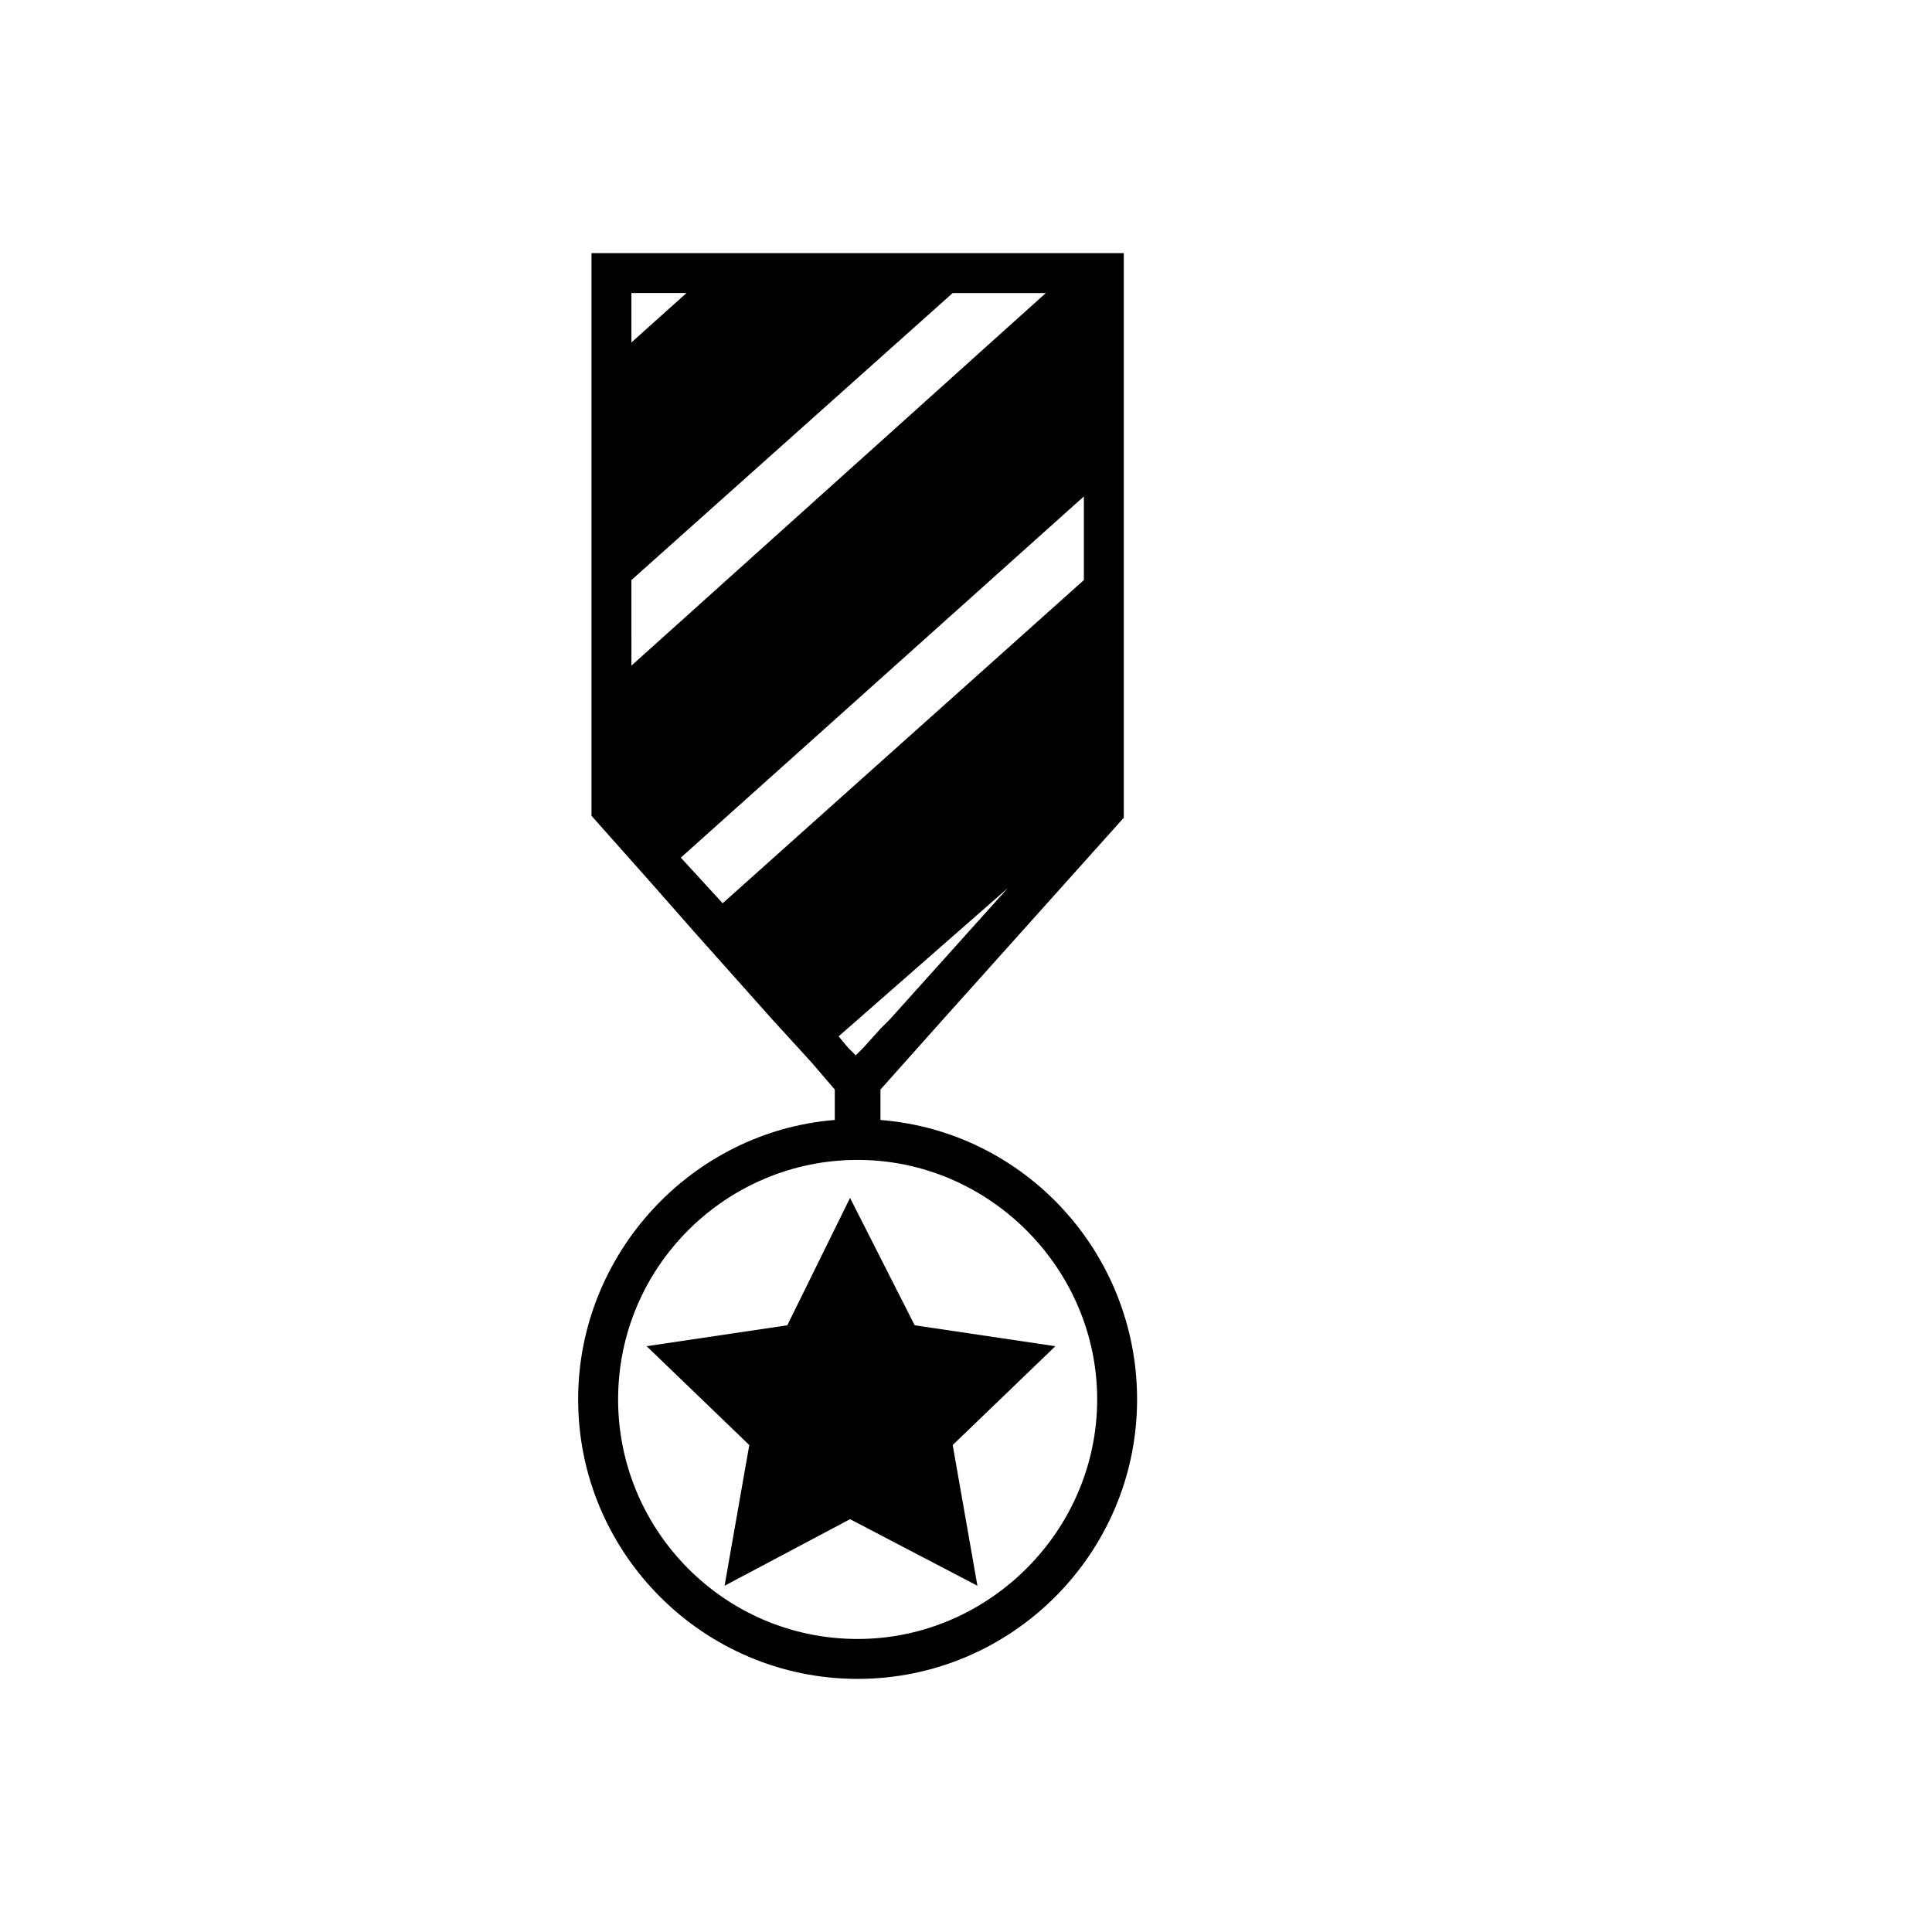
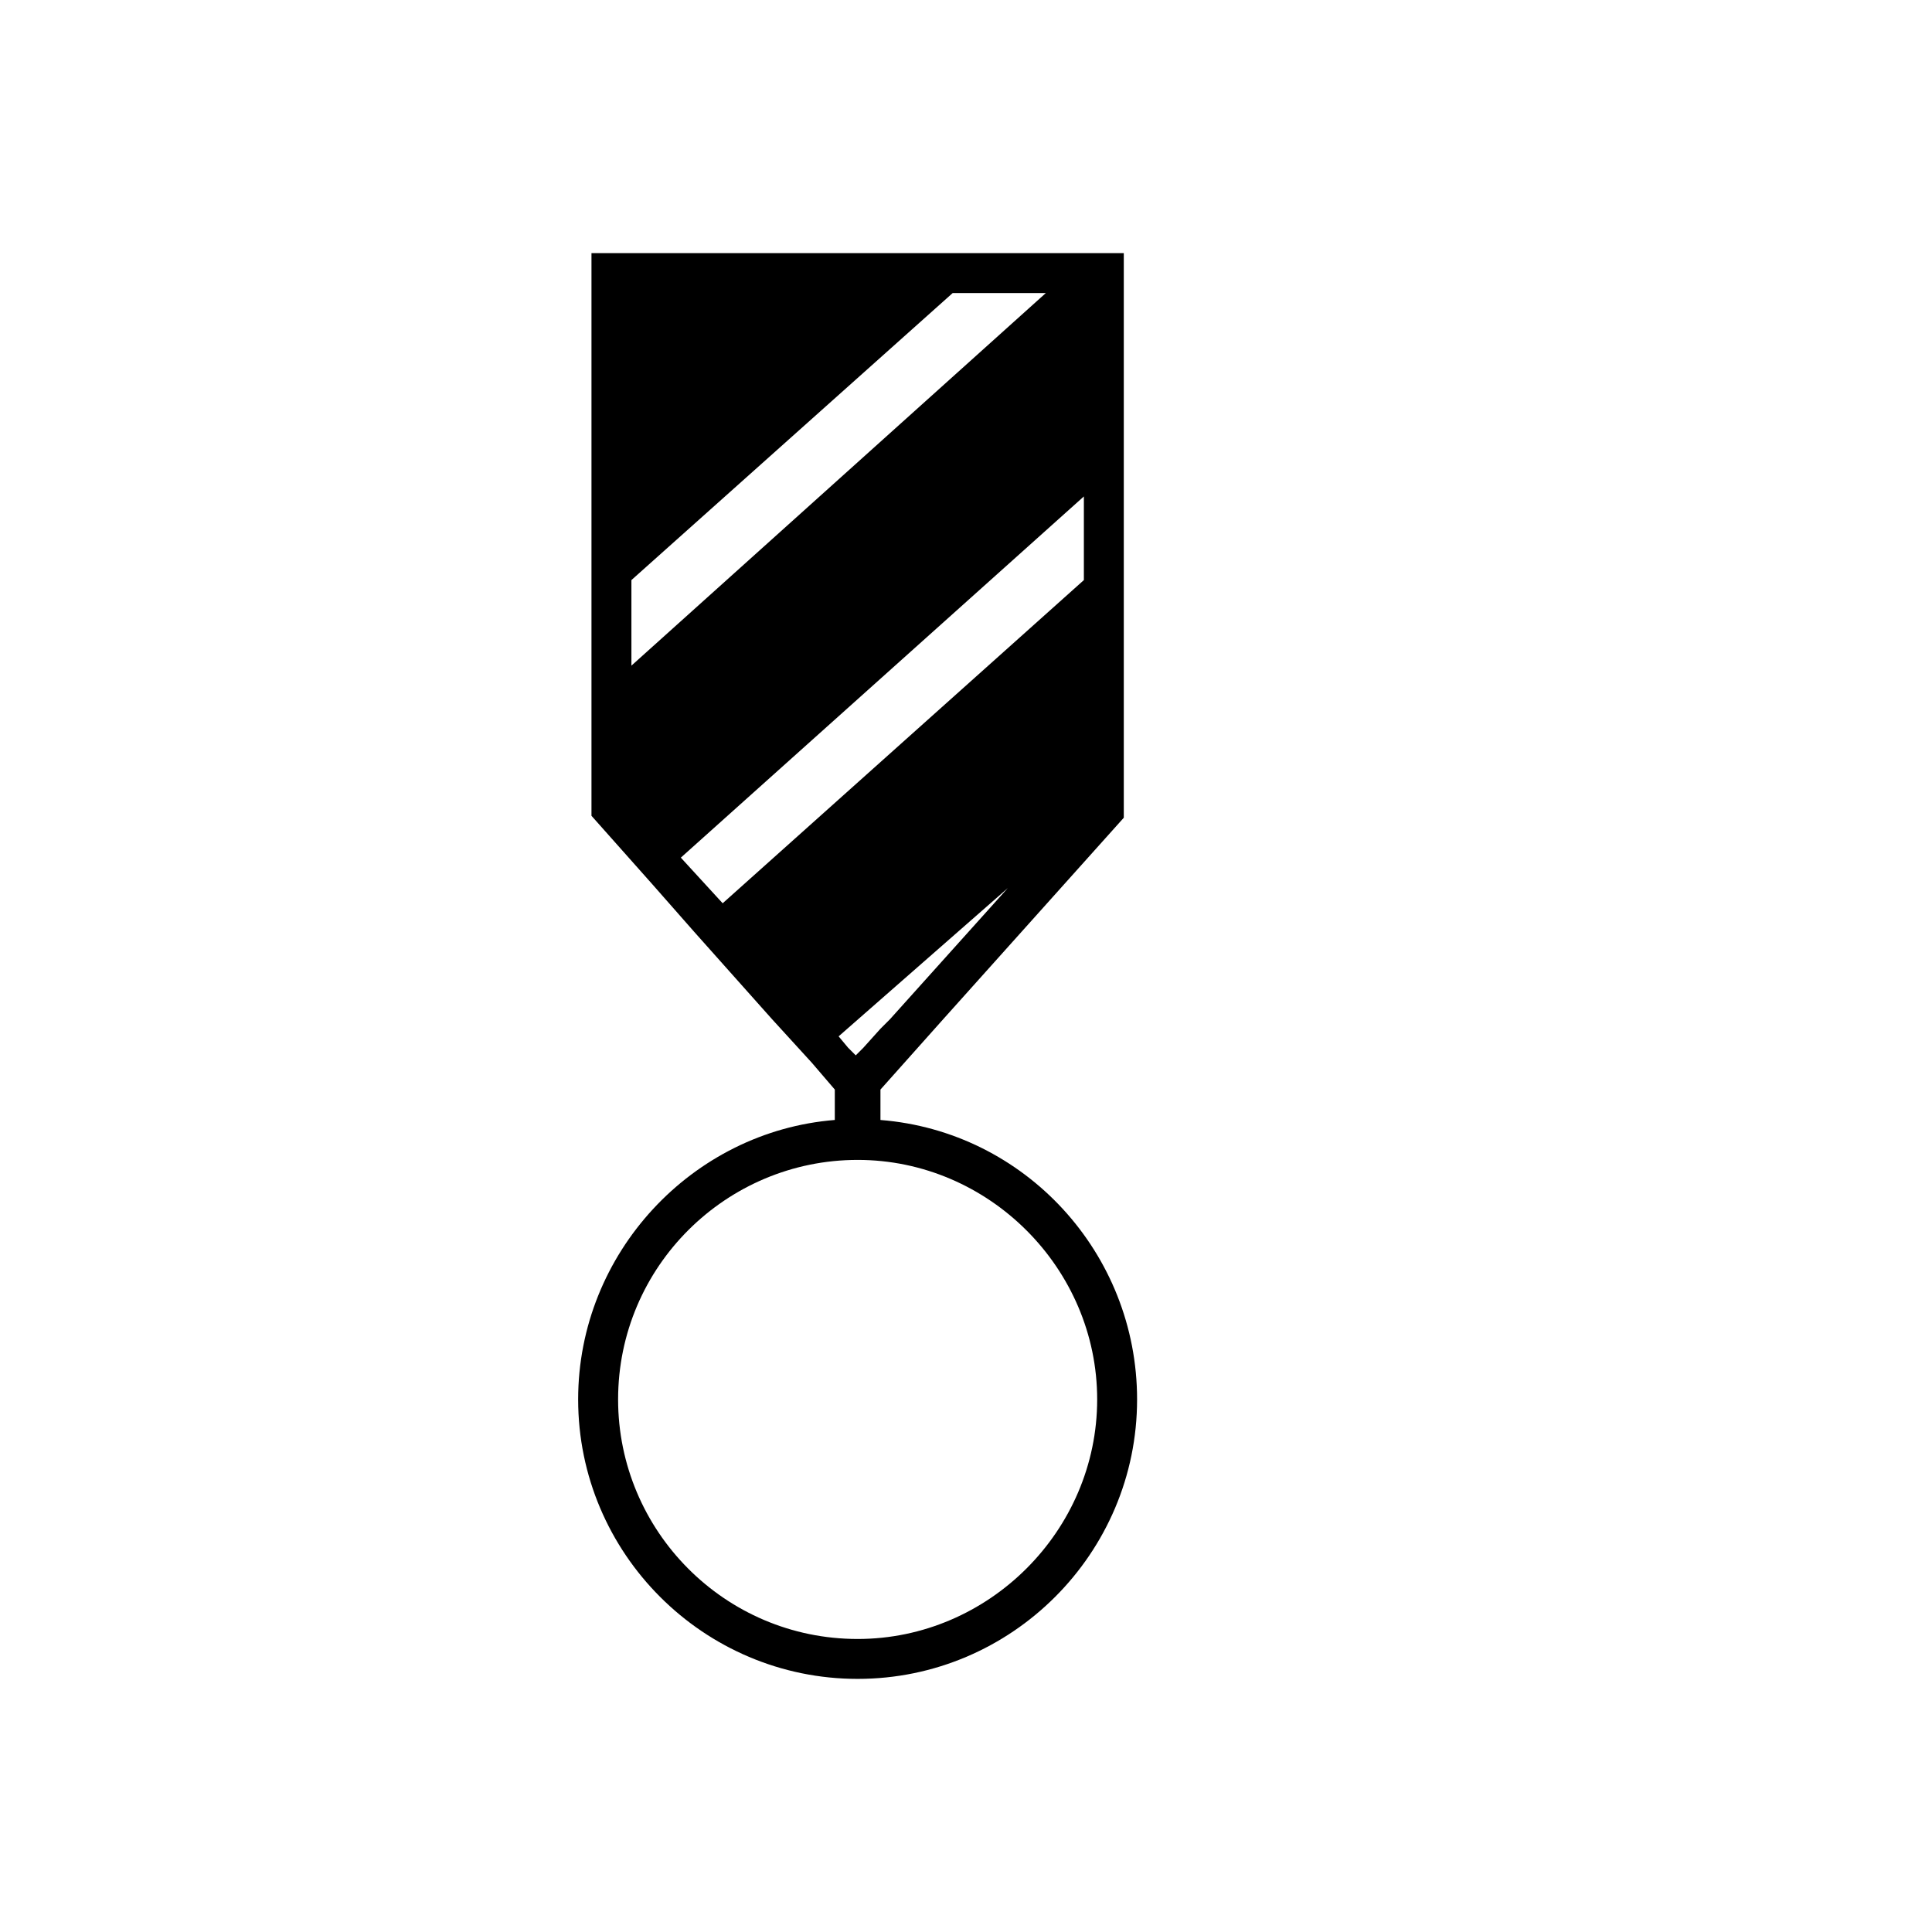
<svg xmlns="http://www.w3.org/2000/svg" fill="#000000" width="800px" height="800px" version="1.1" viewBox="144 144 512 512">
  <g>
-     <path d="m369.27 461.46-16.625 33.754-37.281 5.543 27.203 26.195-6.547 37.285 33.25-17.637 33.754 17.637-6.547-37.285 27.203-26.195-37.281-5.543z" />
-     <path d="m377.33 440.81v-8.062l16.625-18.641 47.863-53.402v-149.63h-141.07v149.12l16.121 18.137 11.082 12.594 20.656 23.176 10.578 11.586 6.047 7.055v8.062c-37.785 3.023-68.016 35.266-68.016 74.059 0 40.809 33.25 74.059 74.059 74.059 40.816 0.004 74.066-33.246 74.066-74.055 0-38.793-29.723-71.039-68.012-74.059zm-66-219.16h14.609l-14.609 13.098zm0 76.078 85.145-76.074h24.688l-109.83 98.746zm13.098 73.555 106.81-95.723v22.168l-95.723 85.648zm86.656 8.062-31.234 34.762-2.519 2.519-4.535 5.039-2.016 2.016-2.016-2.016-2.519-3.023zm-39.801 199c-35.266 0-63.48-28.719-63.48-63.48 0-35.266 28.719-63.48 63.48-63.48s63.48 28.719 63.48 63.48c0 34.762-28.719 63.48-63.48 63.48z" />
+     <path d="m377.33 440.81v-8.062l16.625-18.641 47.863-53.402v-149.63h-141.07v149.12l16.121 18.137 11.082 12.594 20.656 23.176 10.578 11.586 6.047 7.055v8.062c-37.785 3.023-68.016 35.266-68.016 74.059 0 40.809 33.25 74.059 74.059 74.059 40.816 0.004 74.066-33.246 74.066-74.055 0-38.793-29.723-71.039-68.012-74.059zm-66-219.16l-14.609 13.098zm0 76.078 85.145-76.074h24.688l-109.83 98.746zm13.098 73.555 106.81-95.723v22.168l-95.723 85.648zm86.656 8.062-31.234 34.762-2.519 2.519-4.535 5.039-2.016 2.016-2.016-2.016-2.519-3.023zm-39.801 199c-35.266 0-63.48-28.719-63.48-63.48 0-35.266 28.719-63.48 63.48-63.48s63.48 28.719 63.48 63.48c0 34.762-28.719 63.48-63.48 63.48z" />
  </g>
</svg>